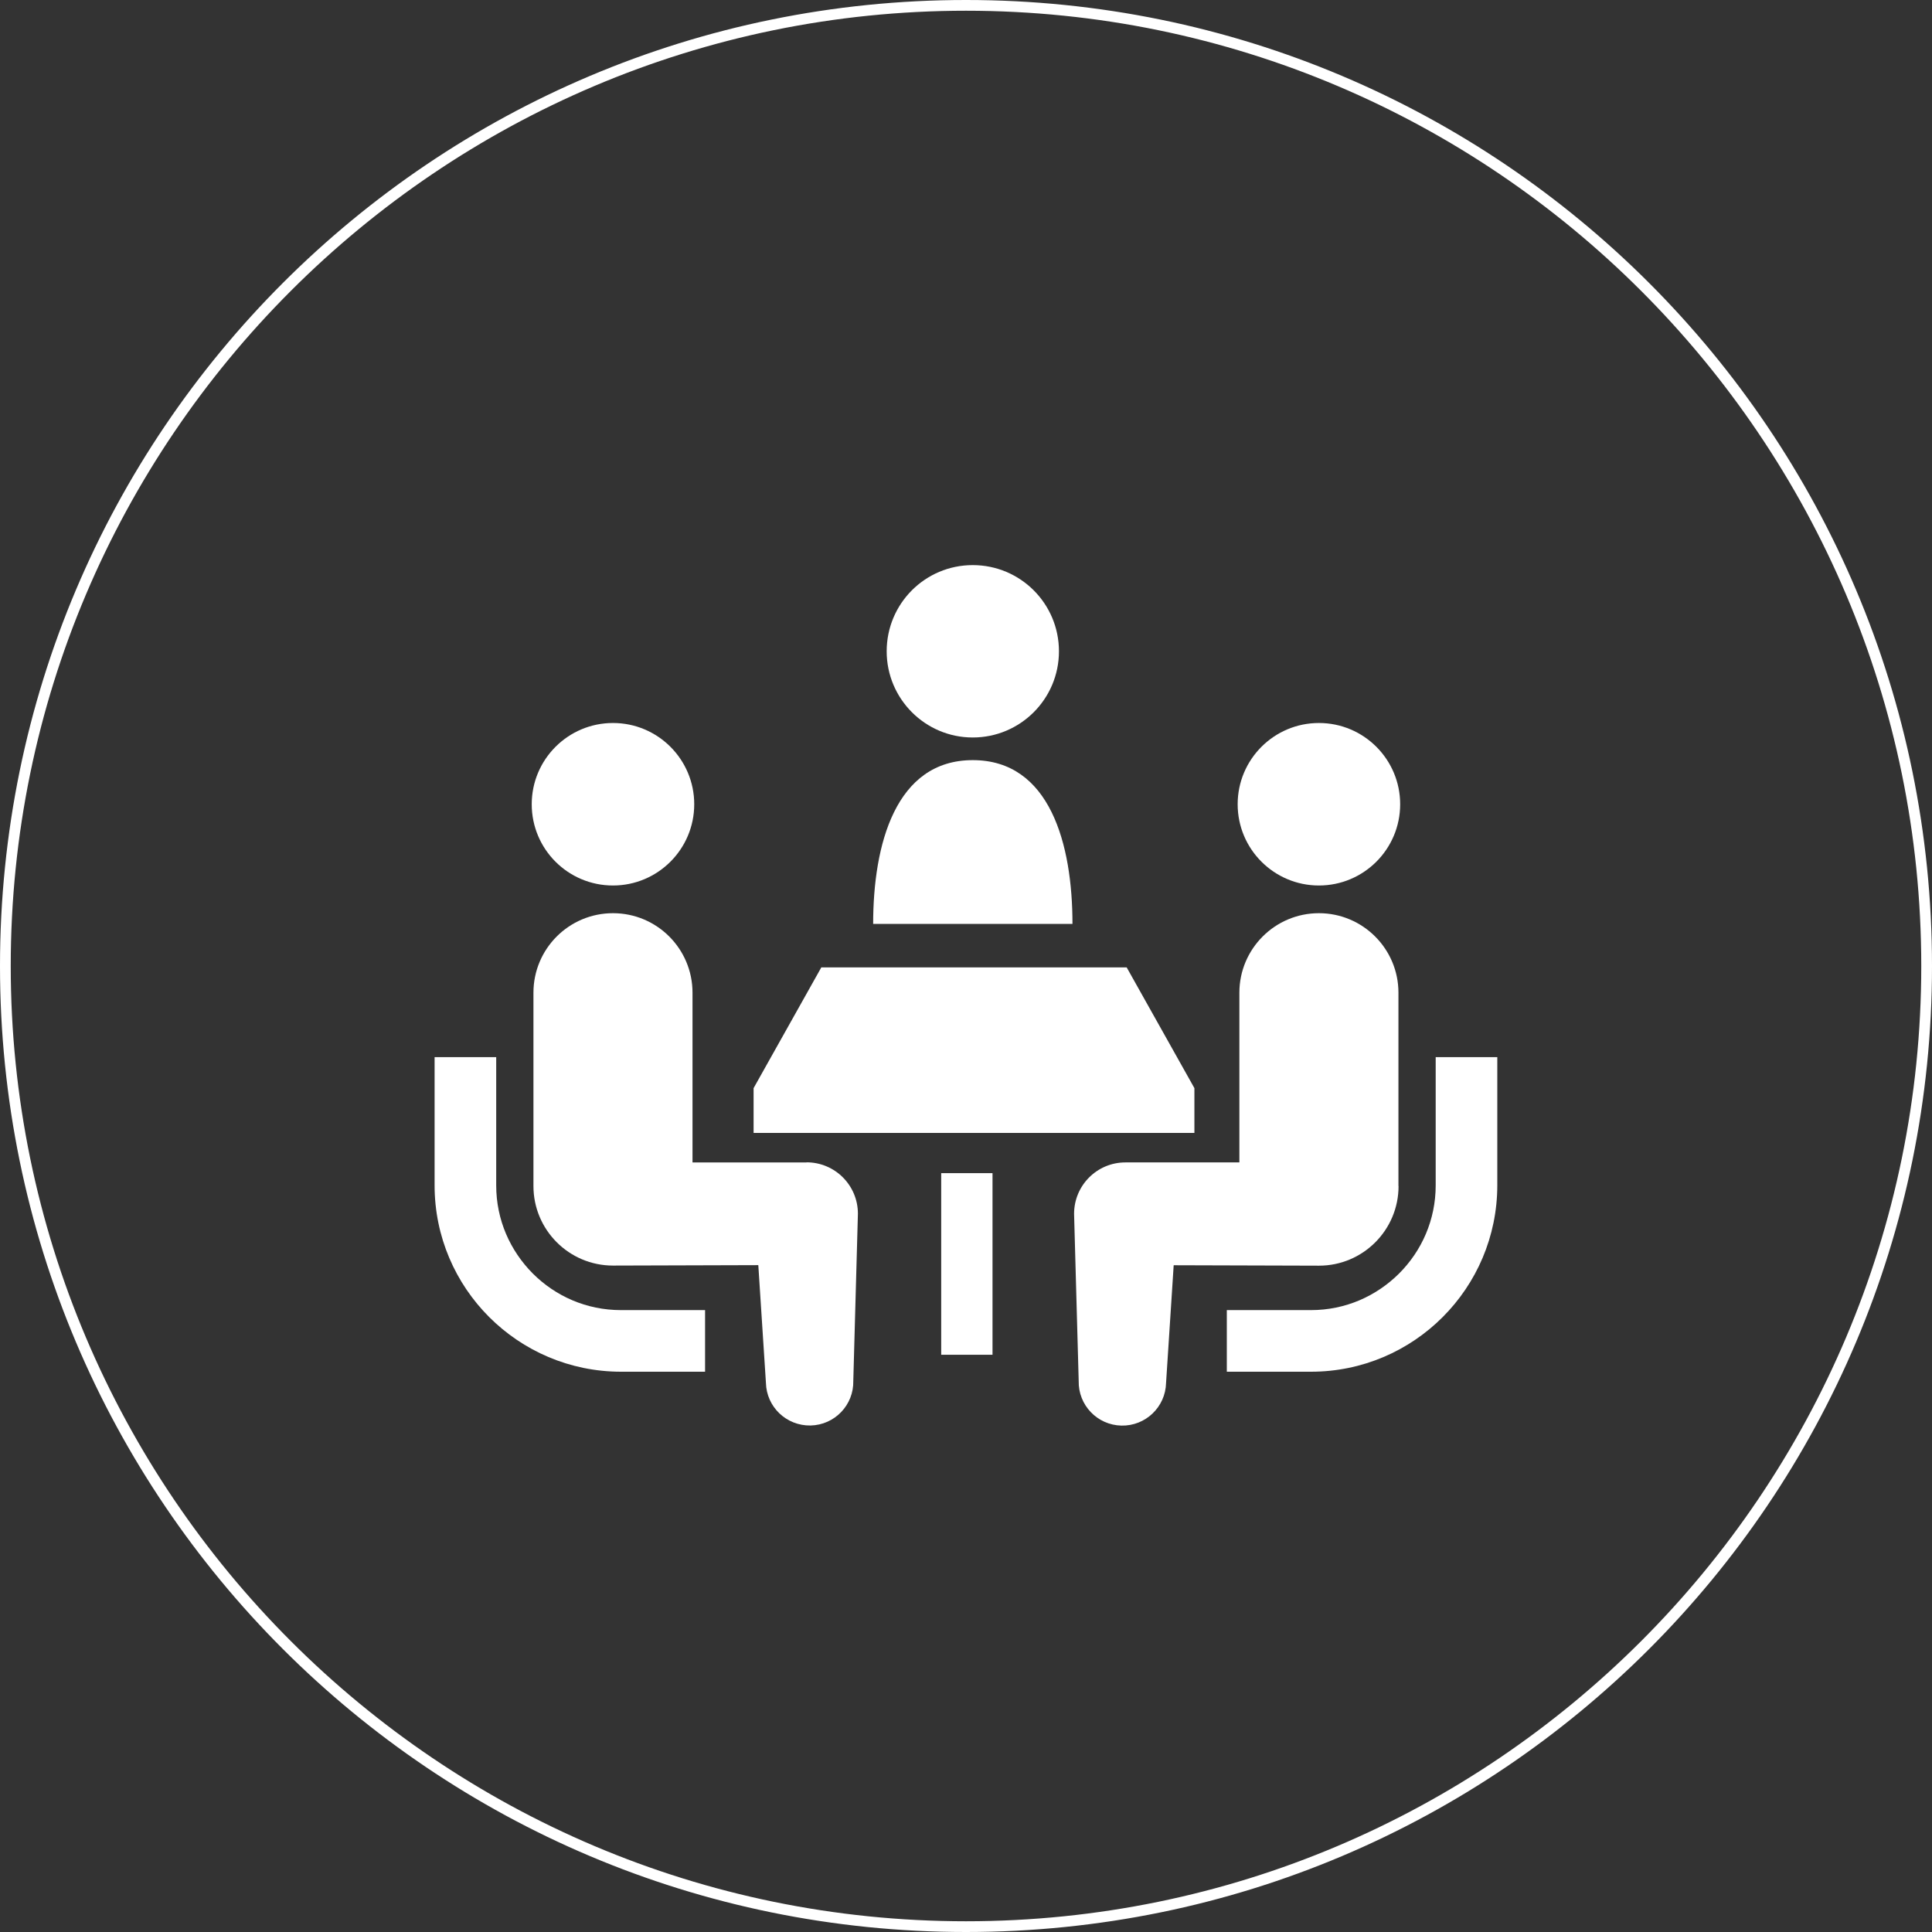
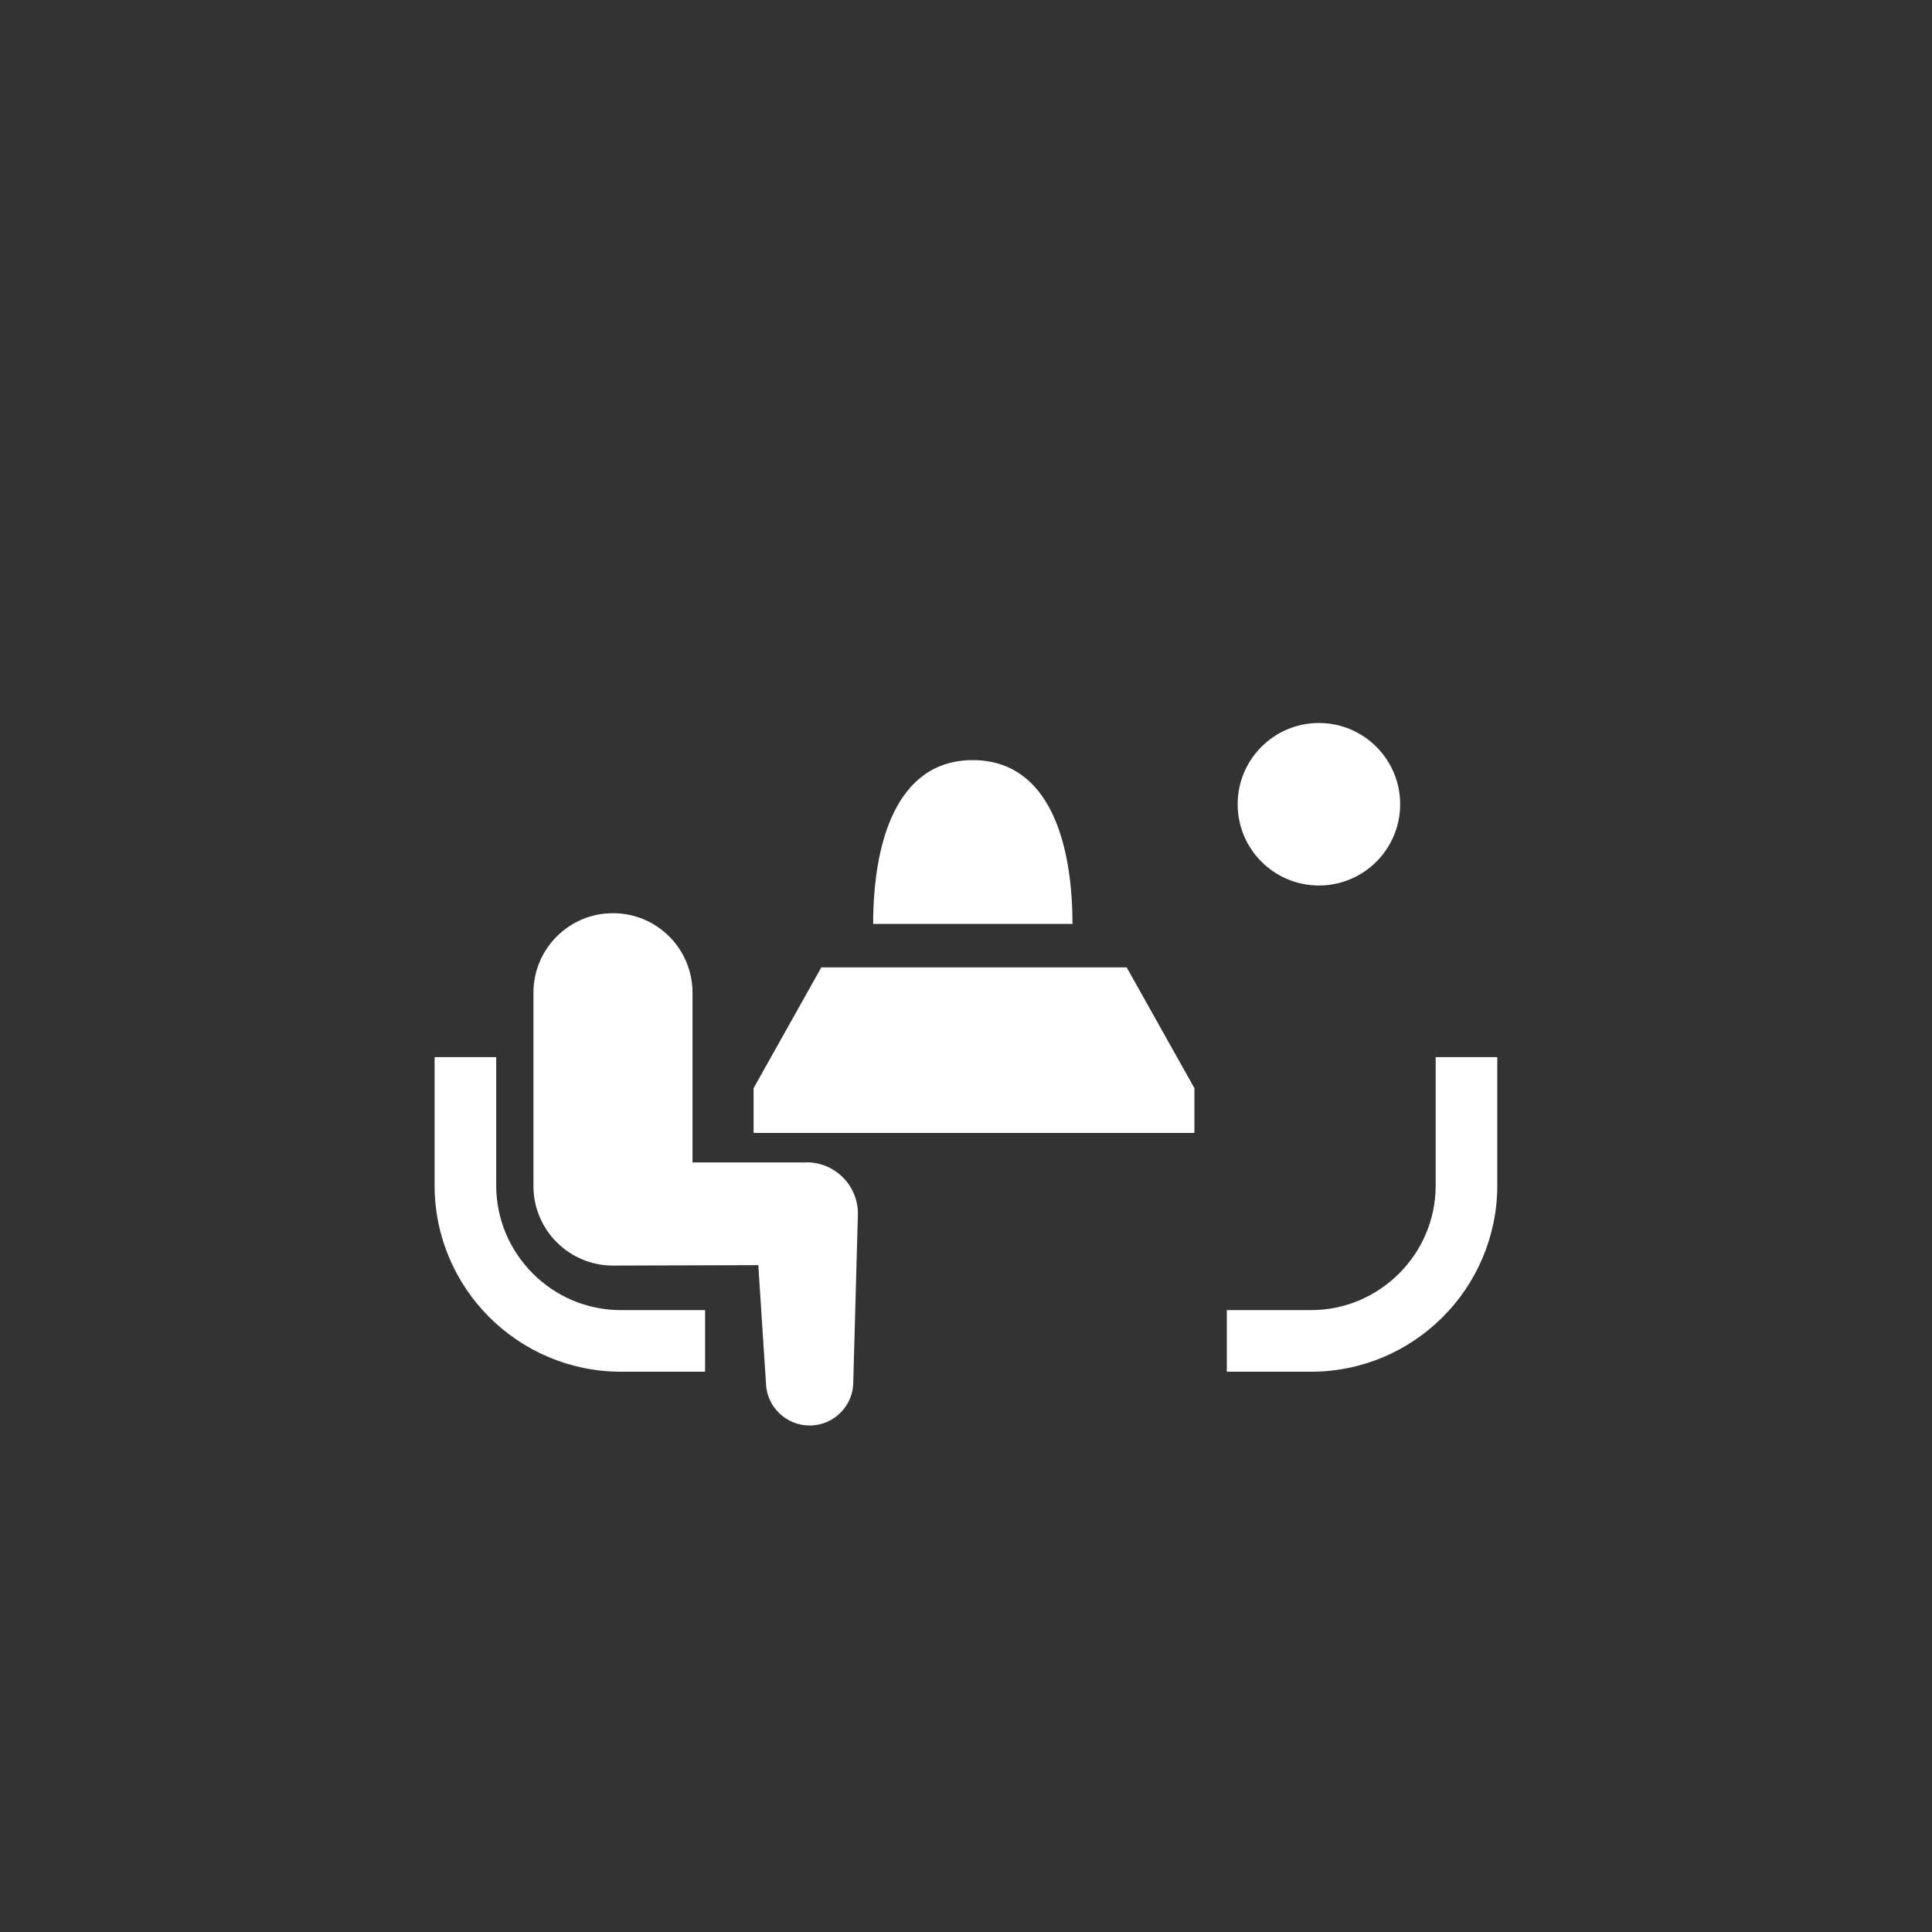
<svg xmlns="http://www.w3.org/2000/svg" id="_レイヤー_2" width="180" height="180" viewBox="0 0 180 180">
  <rect x="0" y="0" width="180" height="180" fill="#333333" stroke="none" />
  <defs>
    <style>.cls-1{fill:#fff;}</style>
  </defs>
  <g id="_コンテンツ">
-     <path class="cls-1" d="M90.63,68.71c4.43,0,8.03-3.59,8.03-8.03s-3.59-8.03-8.03-8.03-8.02,3.59-8.02,8.03c0,4.43,3.59,8.03,8.02,8.03Z" />
    <path class="cls-1" d="M90.63,70.82c-7.2,0-9.28,7.87-9.28,15.26h18.57c0-7.4-2.08-15.26-9.29-15.26Z" />
    <path class="cls-1" d="M49.64,118.65c-2.11-2.12-3.41-5-3.41-8.21v-11.95h-5.74v11.95c0,9.58,7.78,17.35,17.36,17.36h7.84v-5.74h-7.84c-3.21,0-6.1-1.3-8.21-3.41Z" />
-     <path class="cls-1" d="M57.11,82.5c4.18,0,7.57-3.39,7.57-7.57s-3.39-7.57-7.57-7.57-7.57,3.39-7.57,7.57c0,4.19,3.39,7.57,7.57,7.57Z" />
    <path class="cls-1" d="M75.14,108.3h-10.62v-15.81c0-4.09-3.31-7.41-7.41-7.41s-7.41,3.32-7.41,7.41v18.01c0,4.09,3.32,7.41,7.41,7.41.56,0,13.54-.04,13.54-.04l.71,10.96c.05,2.25,1.91,4.02,4.16,3.98,2.25-.05,4.03-1.91,3.98-4.16l.43-15.57c0-2.65-2.14-4.79-4.79-4.79Z" />
    <path class="cls-1" d="M133.76,98.49v11.95c0,3.21-1.3,6.1-3.41,8.21-2.12,2.11-5,3.41-8.21,3.41h-7.84v5.74h7.84c9.58,0,17.35-7.78,17.36-17.36v-11.95h-5.74Z" />
    <path class="cls-1" d="M122.88,82.5c4.18,0,7.57-3.39,7.57-7.57s-3.39-7.57-7.57-7.57-7.57,3.39-7.57,7.57,3.39,7.57,7.57,7.57Z" />
-     <path class="cls-1" d="M130.29,110.5v-18.01c0-4.09-3.32-7.41-7.41-7.41s-7.41,3.32-7.41,7.41v15.81h-10.62c-2.64,0-4.78,2.14-4.78,4.79l.43,15.57c-.05,2.25,1.73,4.11,3.98,4.16,2.24.05,4.11-1.73,4.16-3.98l.71-10.96s12.99.04,13.54.04c4.09,0,7.41-3.32,7.41-7.41Z" />
    <polygon class="cls-1" points="111.28 101.38 104.97 90.13 76.52 90.13 70.21 101.38 70.21 105.55 111.28 105.55 111.28 101.38" />
-     <rect class="cls-1" x="87.69" y="109.3" width="4.78" height="16.92" />
-     <path class="cls-1" d="M90,1c49.07,0,89,39.93,89,89s-39.93,89-89,89S1,139.07,1,90,40.93,1,90,1M90,0C40.29,0,0,40.29,0,90s40.29,90,90,90,90-40.29,90-90S139.71,0,90,0h0Z" />
  </g>
</svg>